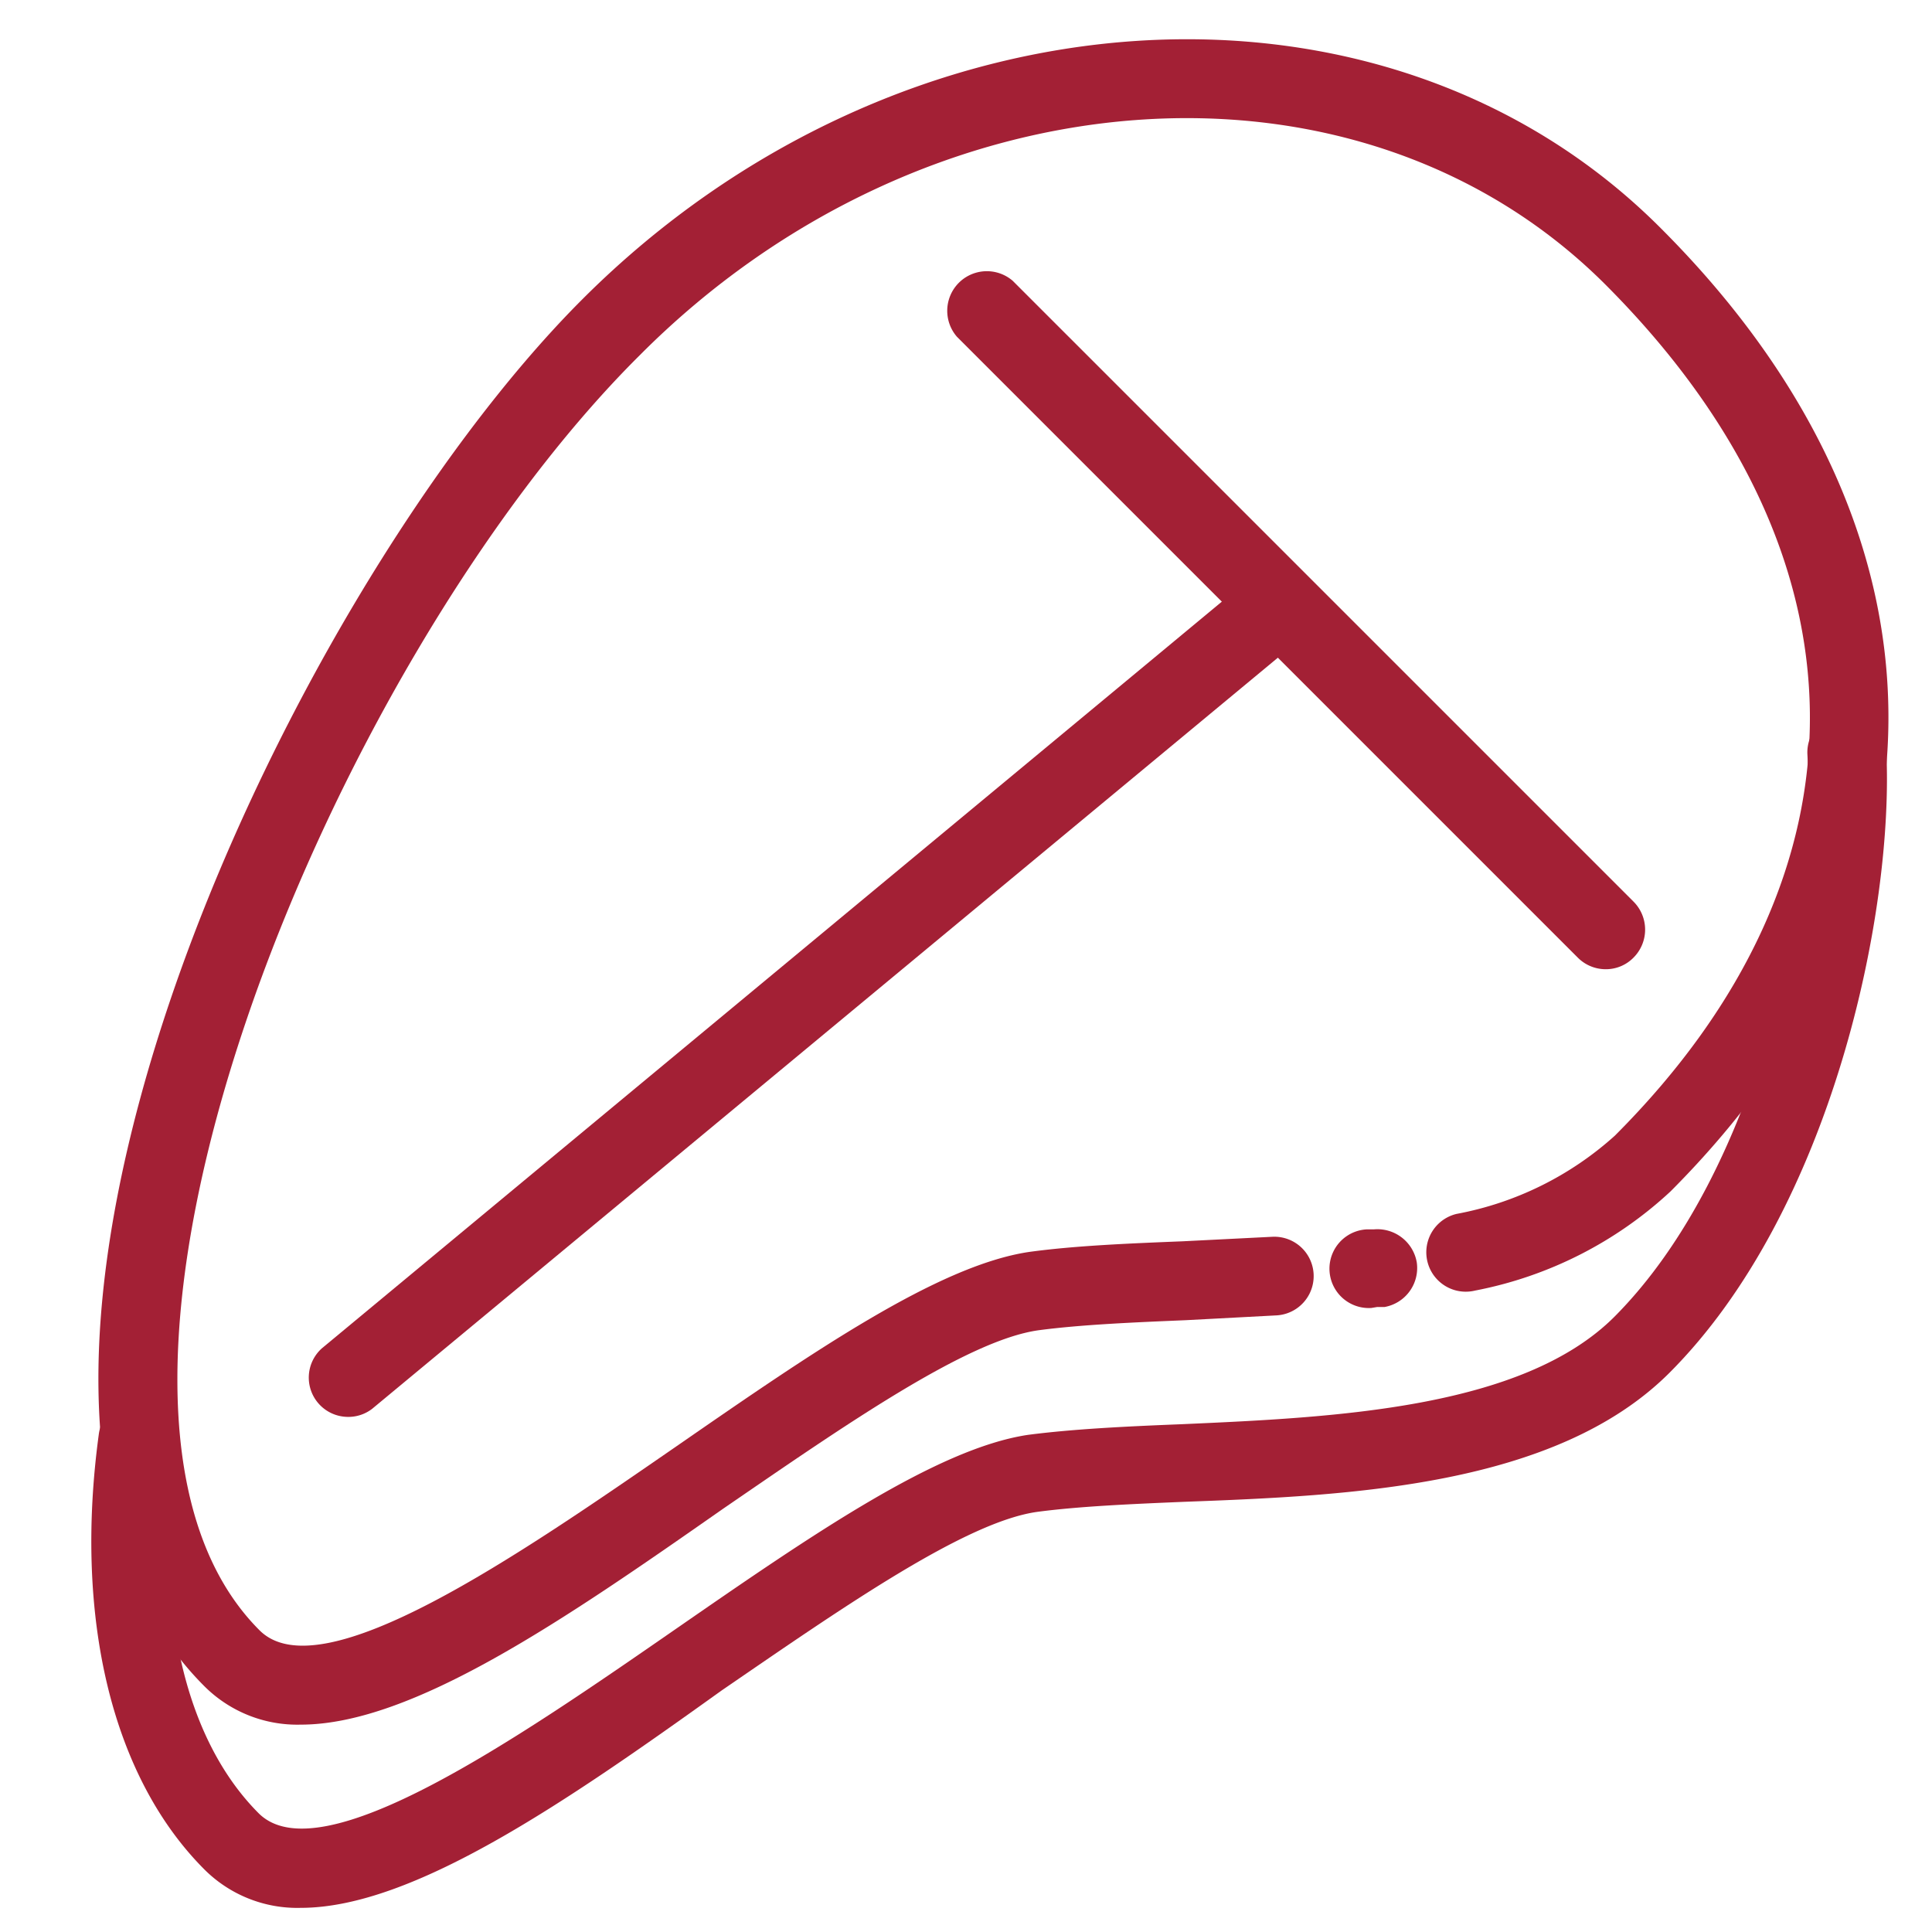
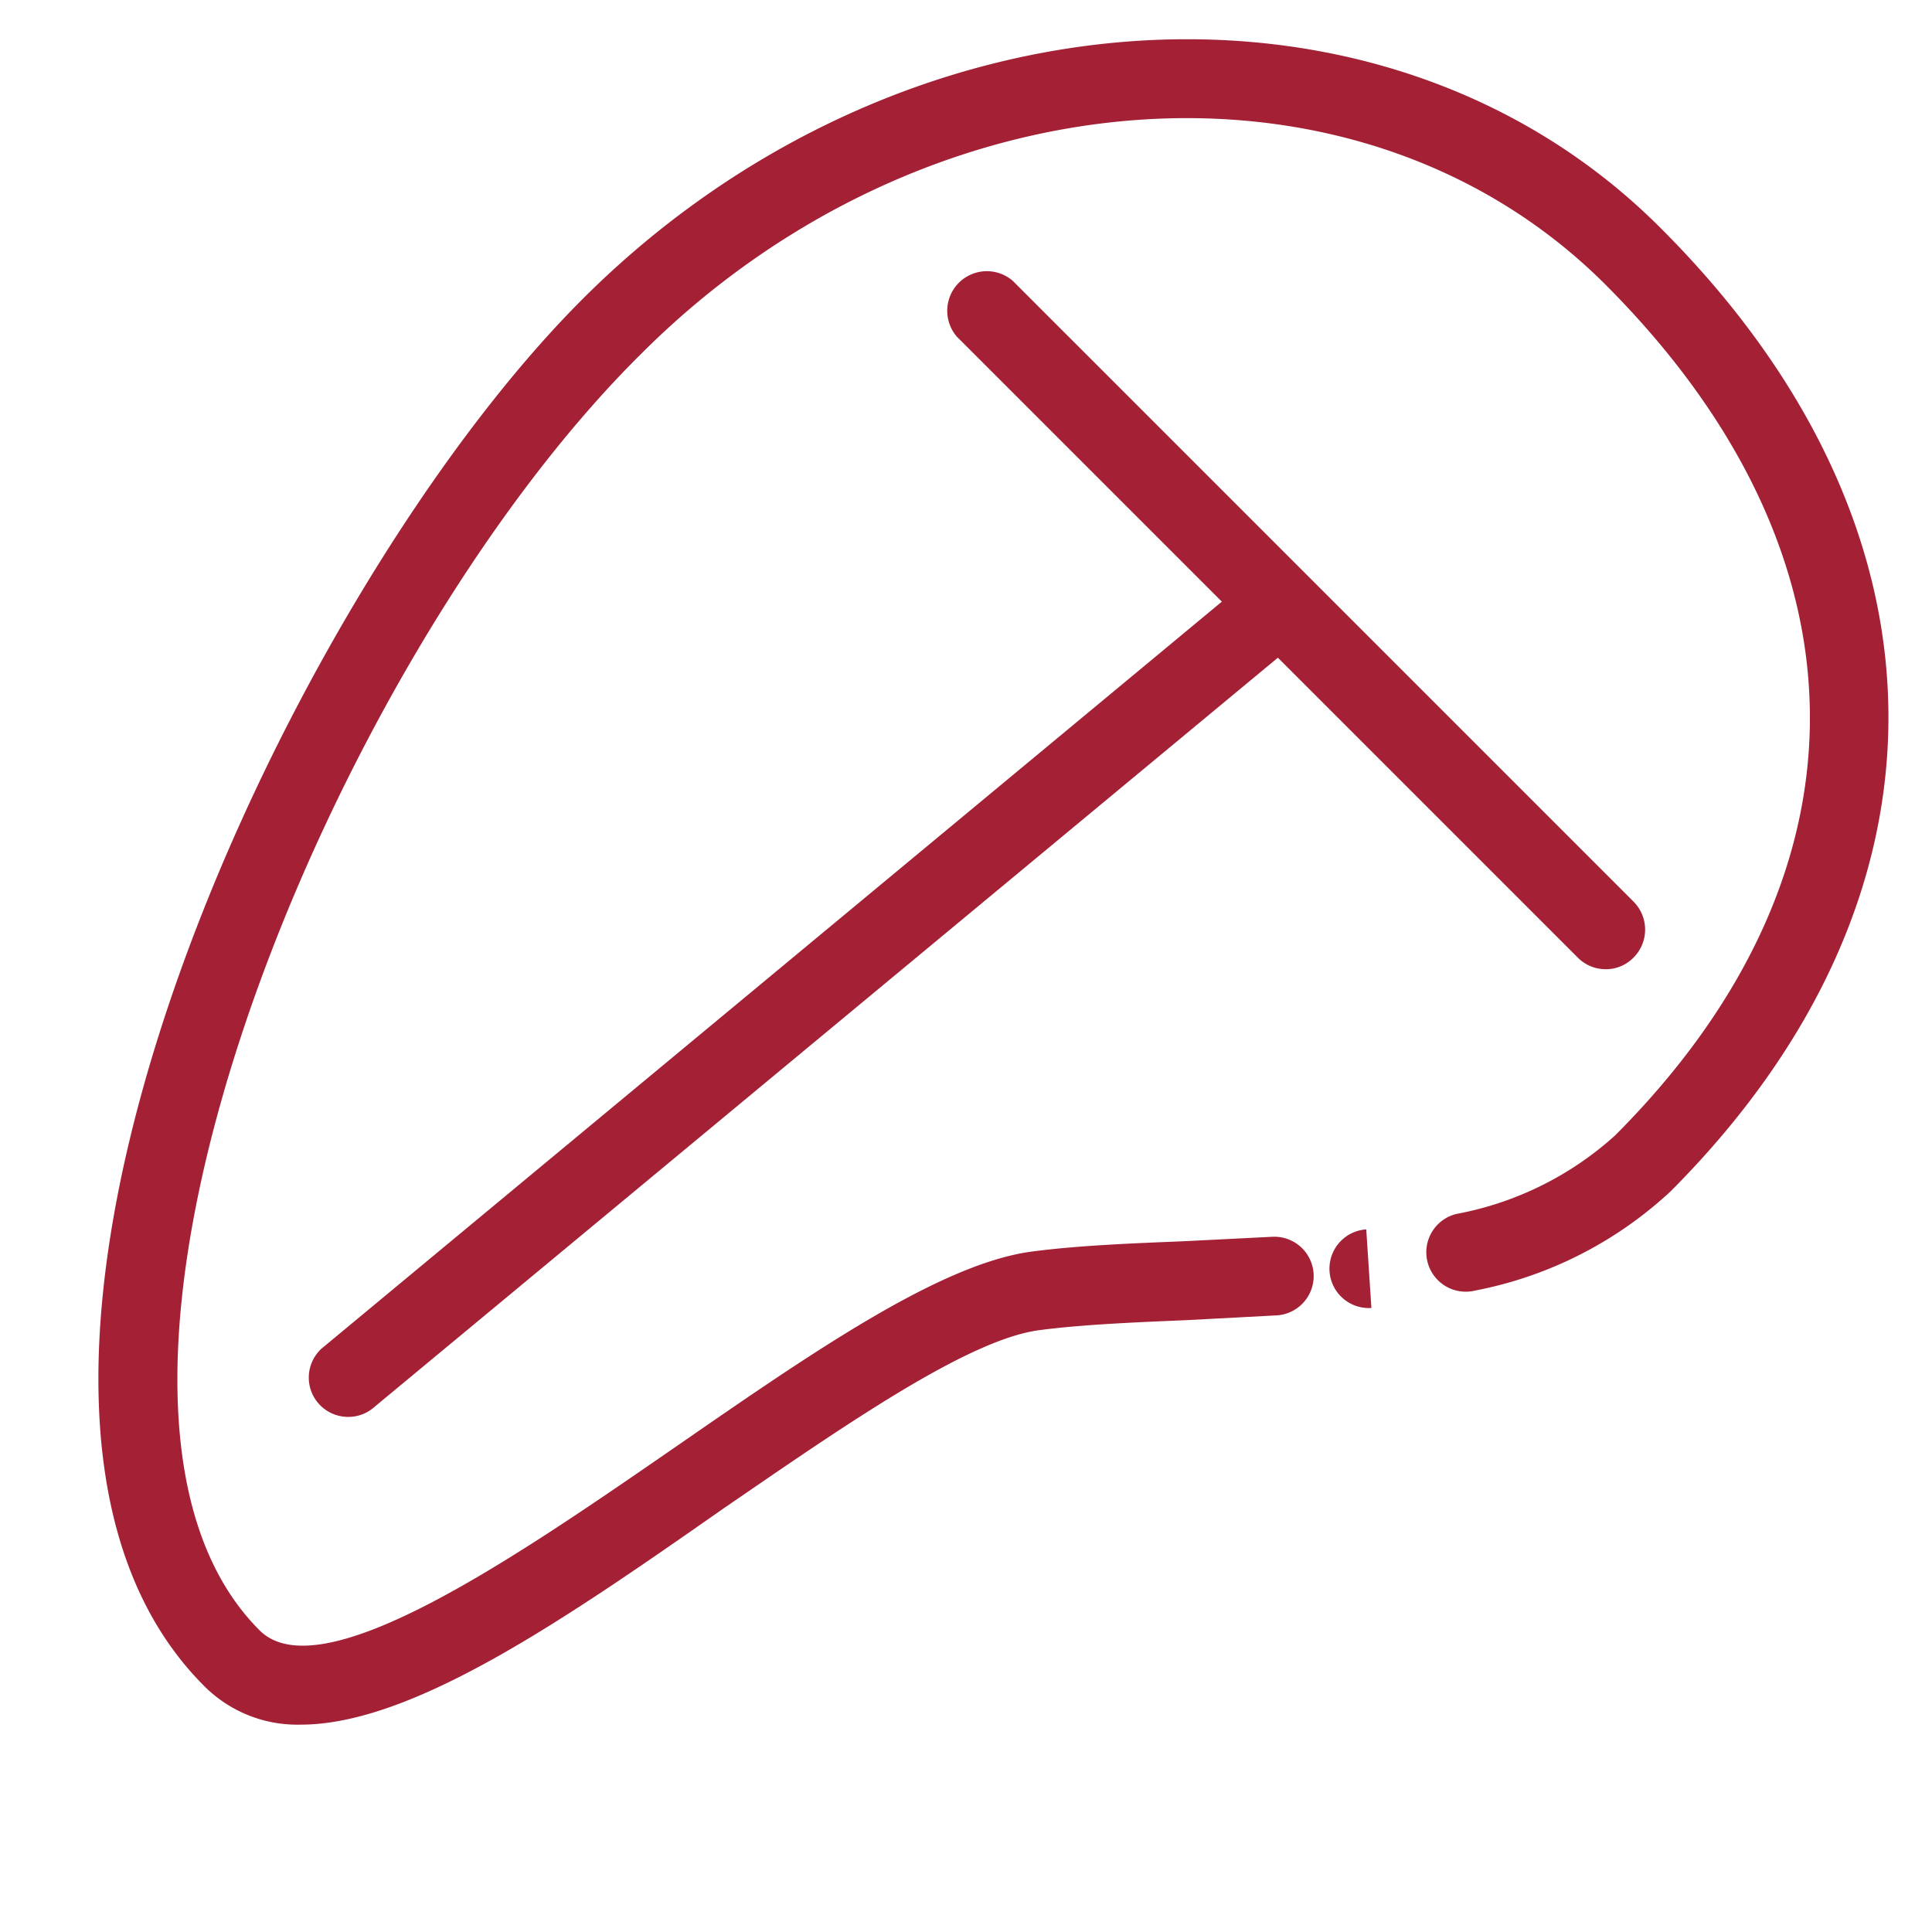
<svg xmlns="http://www.w3.org/2000/svg" id="Layer_1" data-name="Layer 1" viewBox="0 0 60 60">
  <defs>
    <style>.cls-1{fill:#a32035;}</style>
  </defs>
-   <path class="cls-1" d="M42.59,40.62a1.22,1.22,0,0,1-.16-2.44l.23,0A1.24,1.24,0,0,1,44,39.21,1.23,1.23,0,0,1,43,40.59l-.23,0Z" />
+   <path class="cls-1" d="M42.59,40.62a1.22,1.22,0,0,1-.16-2.44l.23,0l-.23,0Z" />
  <path class="cls-1" d="M9.34,53.56a4.08,4.08,0,0,1-3-1.2c-9-9,2.36-33.68,11.74-43.06C27.92-.55,43-1.53,51.59,7.1,60.9,16.41,61,27.86,51.88,37a12.33,12.33,0,0,1-6.07,3.08,1.22,1.22,0,0,1-.58-2.38,10.1,10.1,0,0,0,4.92-2.43c8.18-8.18,8.07-18.06-.29-26.43-7.68-7.68-21.16-6.69-30,2.2C10.15,20.69.88,43.45,8.06,50.63c1.92,1.92,8.06-2.34,13-5.75,4.15-2.87,8.07-5.58,10.9-6,1.39-.19,3-.26,4.76-.33l2.78-.14a1.22,1.22,0,1,1,.15,2.44L36.82,41c-1.68.07-3.26.14-4.55.31-2.24.3-6.1,3-9.82,5.55C17.53,50.3,12.81,53.56,9.34,53.56Z" />
-   <path class="cls-1" d="M9.34,59.25a4.08,4.08,0,0,1-3-1.2c-2.86-2.87-4.05-7.8-3.27-13.52a1.23,1.23,0,0,1,1.39-1.05,1.21,1.21,0,0,1,1,1.38c-.68,5,.26,9.13,2.57,11.45,1.92,1.92,8.06-2.33,13-5.75,4.15-2.87,8.07-5.58,10.9-6,1.39-.18,3-.26,4.77-.33,4.71-.21,10.56-.47,13.43-3.33,4.47-4.48,6.24-13.08,6-17.48a1.23,1.23,0,0,1,1.17-1.28,1.19,1.19,0,0,1,1.28,1.16c.25,5-1.68,14.28-6.74,19.34-3.54,3.53-9.92,3.81-15.06,4-1.67.07-3.26.14-4.55.31-2.24.3-6.1,3-9.82,5.55C17.53,56,12.81,59.25,9.34,59.25Z" />
  <path class="cls-1" d="M49.87,30.1a1.22,1.22,0,0,1-.87-.36L29.72,10.46a1.23,1.23,0,0,1,1.73-1.74L50.73,28a1.23,1.23,0,0,1,0,1.74A1.2,1.2,0,0,1,49.87,30.1Z" />
  <path class="cls-1" d="M10.73,44A1.22,1.22,0,0,1,10,41.87L39,17.81a1.23,1.23,0,0,1,1.56,1.89l-29,24.05A1.21,1.21,0,0,1,10.73,44Z" />
</svg>